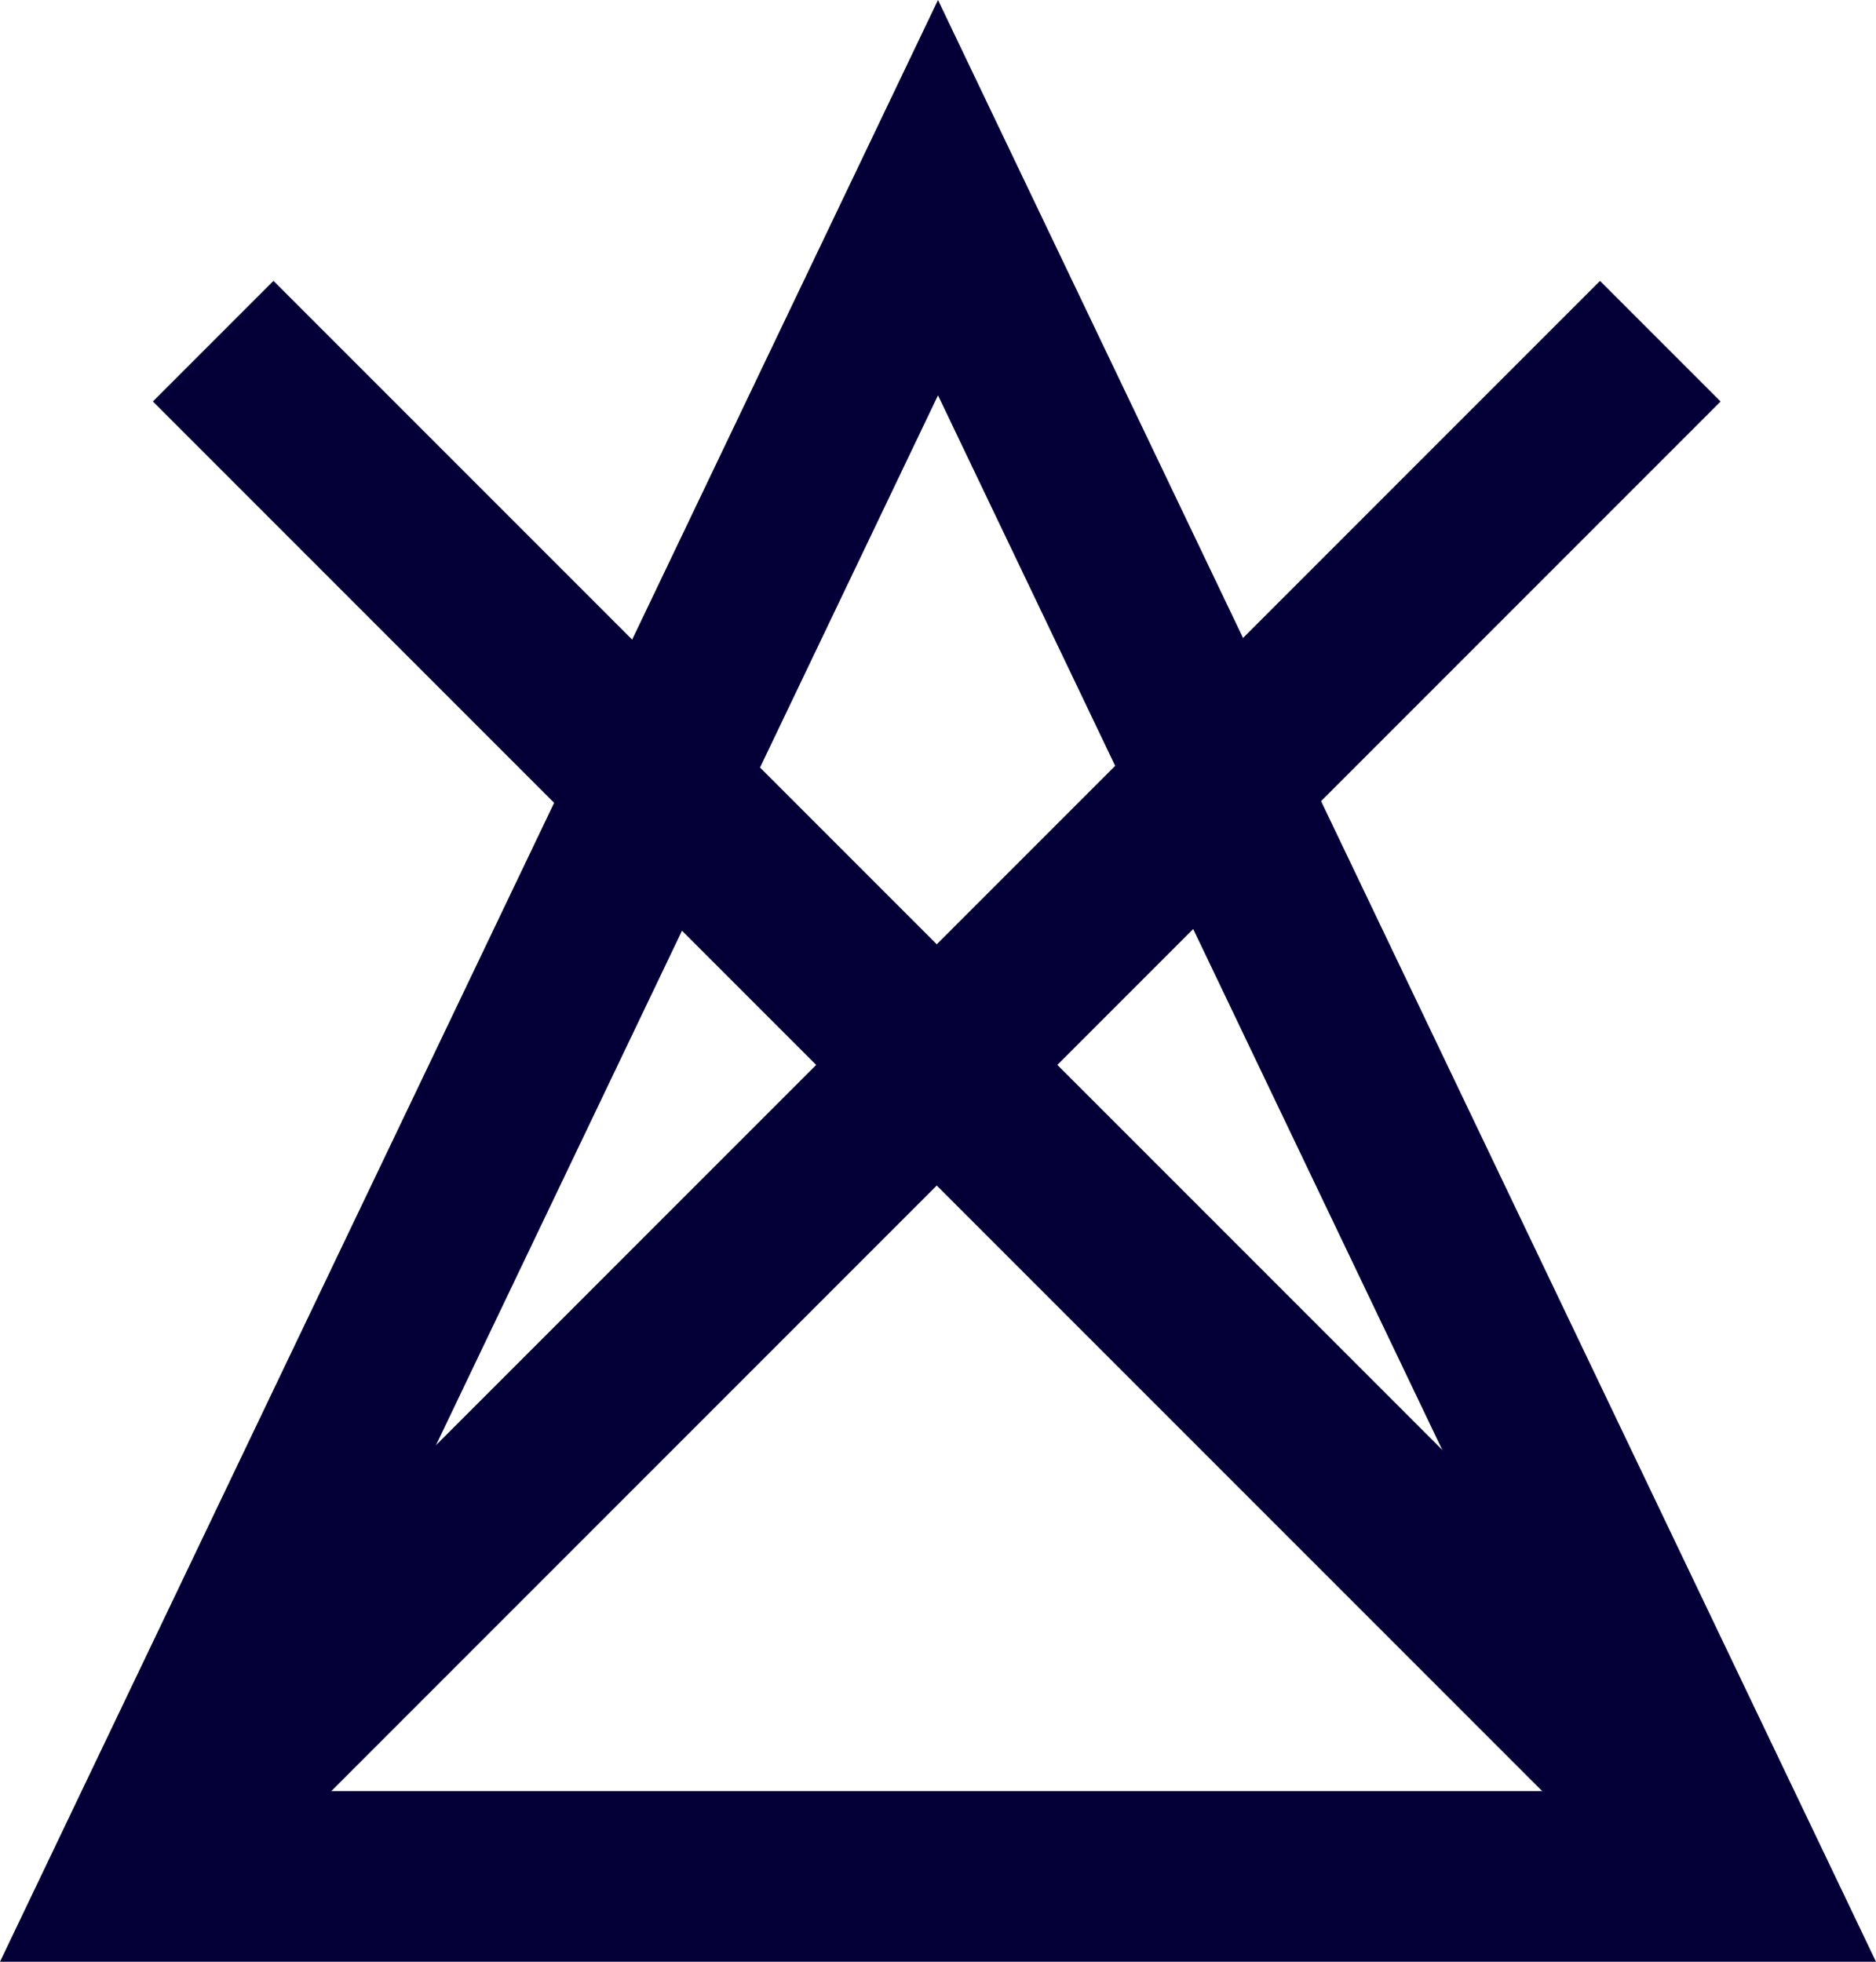
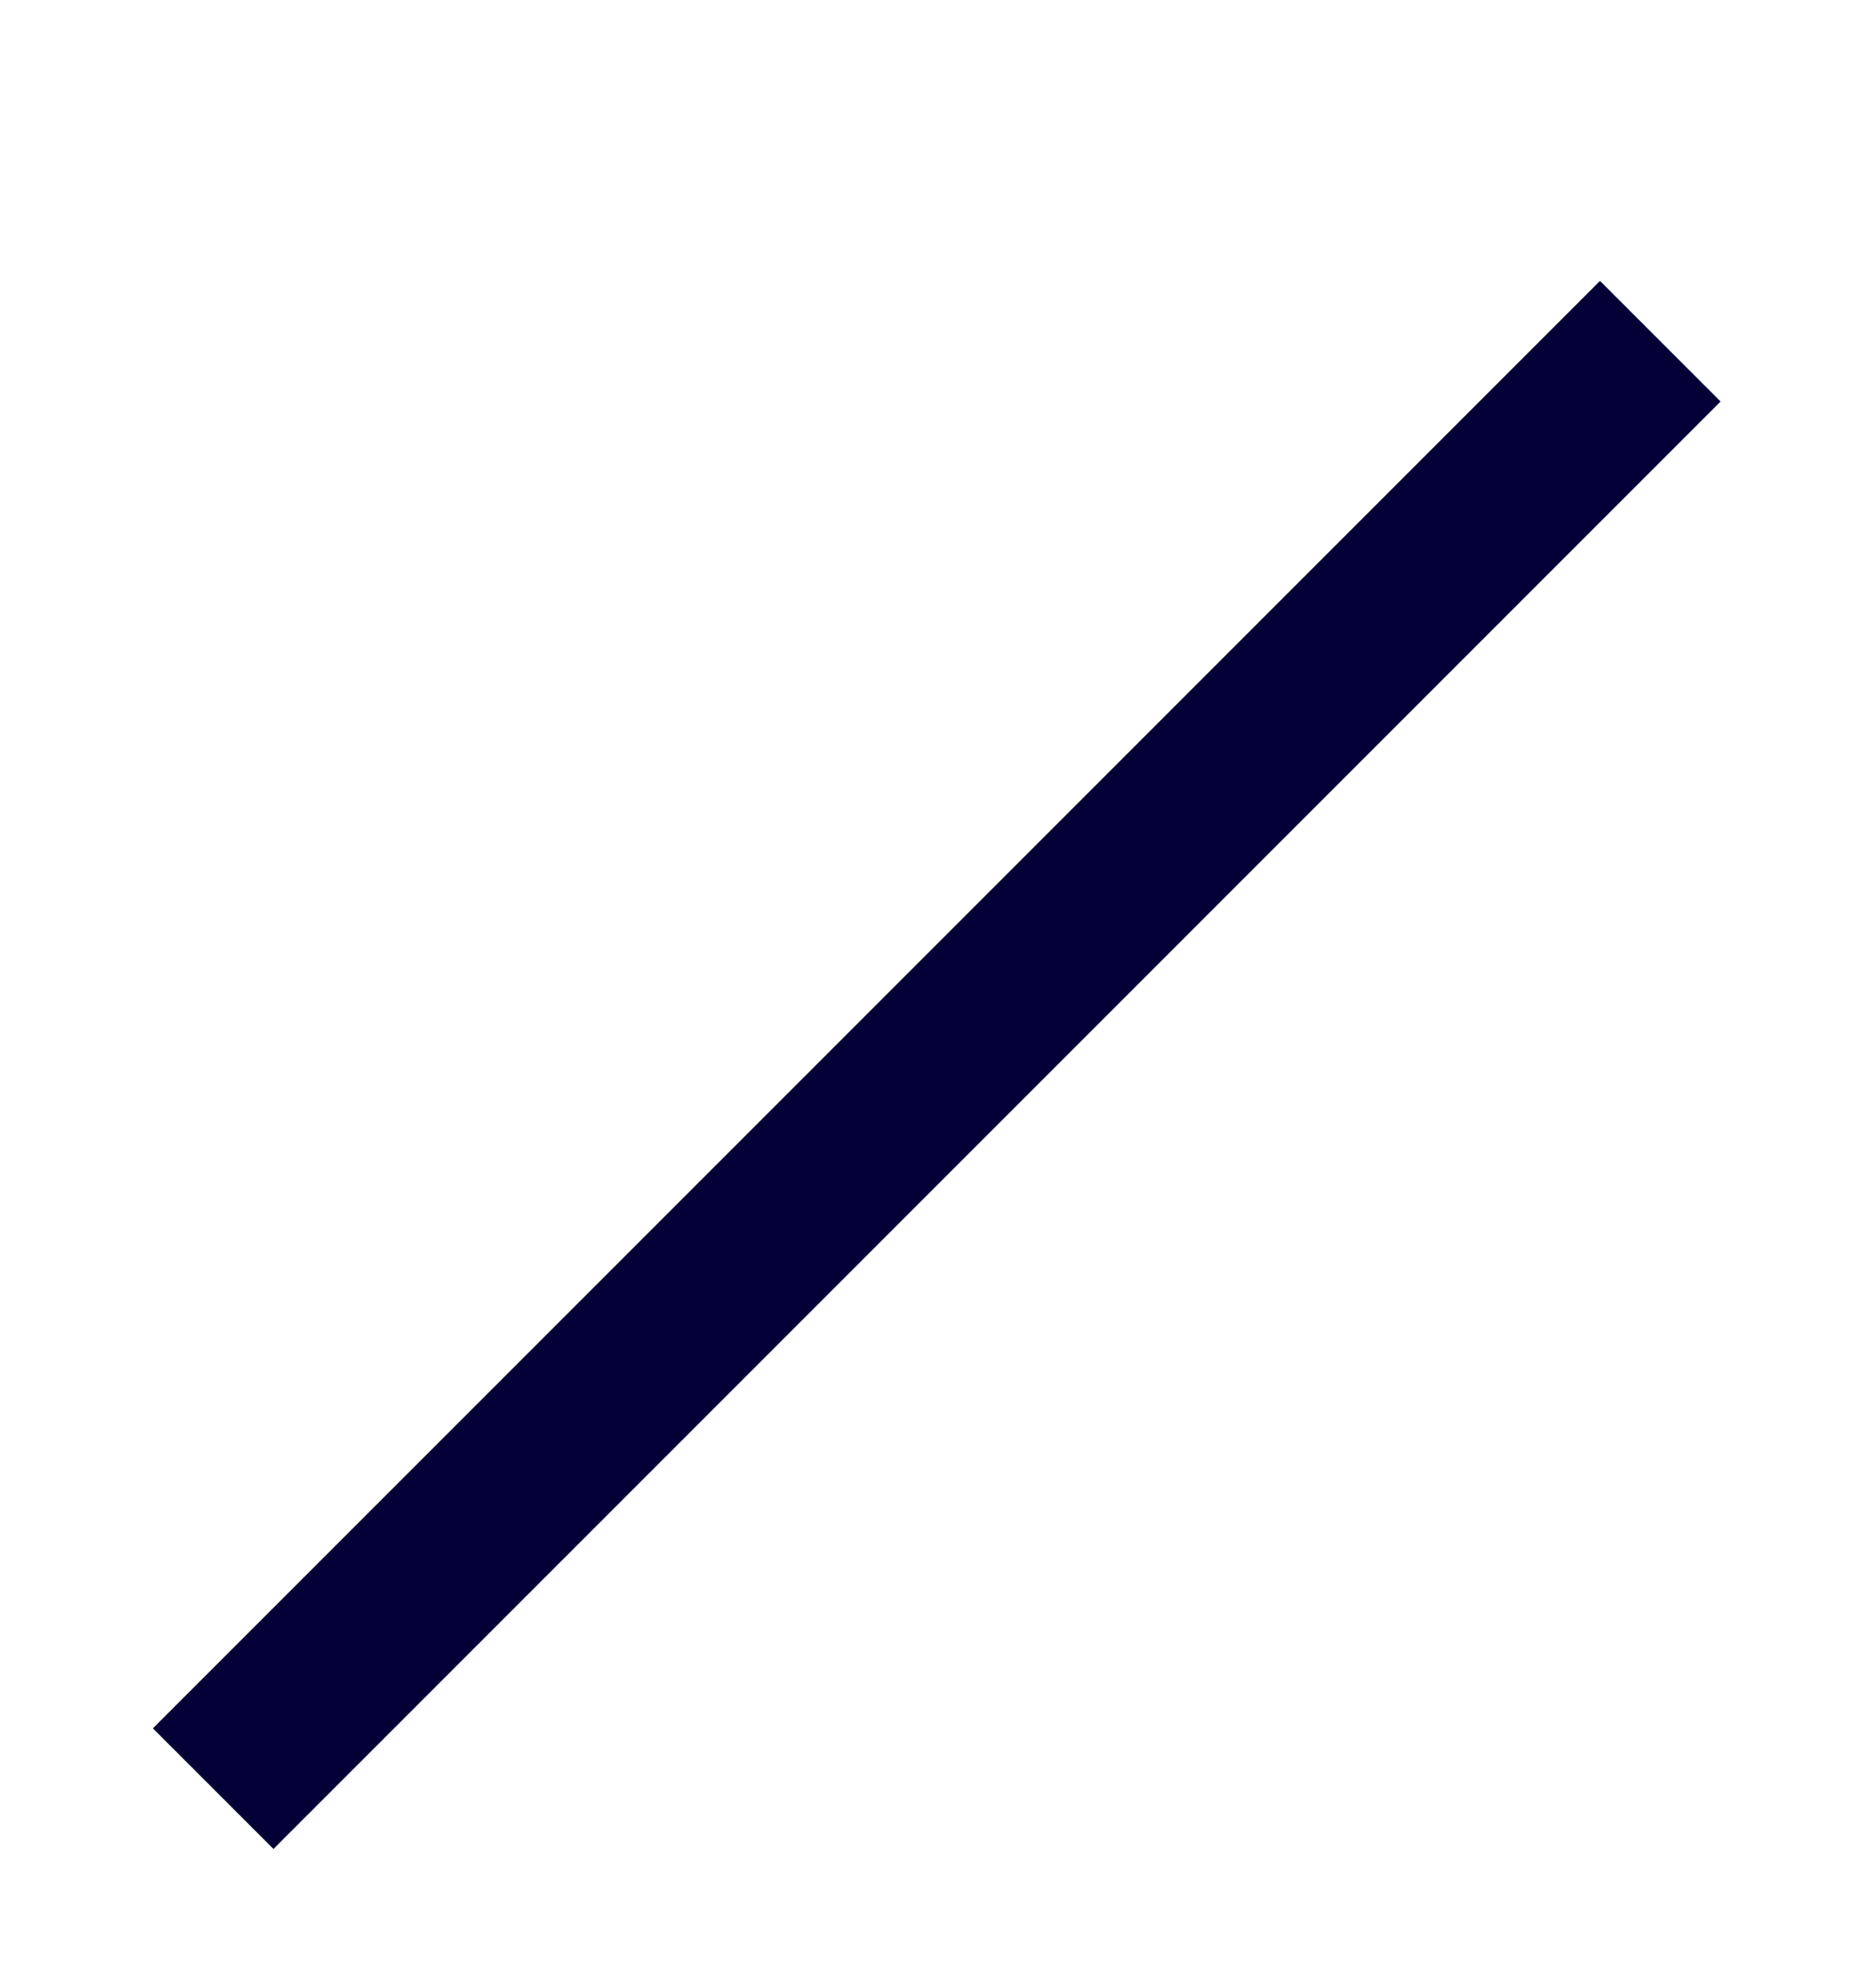
<svg xmlns="http://www.w3.org/2000/svg" id="bla_005_Blanchiment_interdit" data-name="bla_005 Blanchiment interdit" width="22" height="23" viewBox="0 0 22 23">
-   <line id="Ligne_18" data-name="Ligne 18" x2="24" transform="translate(2.5 4) rotate(45)" fill="none" stroke="#040037" stroke-width="2" />
  <line id="Ligne_19" data-name="Ligne 19" x2="24" transform="translate(2.5 20.971) rotate(-45)" fill="none" stroke="#040037" stroke-width="2" />
  <g id="Polygone_2" data-name="Polygone 2" fill="none">
-     <path d="M11,0,22,23H0Z" stroke="none" />
-     <path d="M 11 4.635 L 3.173 21 L 18.827 21 L 11 4.635 M 11 1.9073486328125e-06 L 22 23 L 1.9073486328125e-06 23 L 11 1.9073486328125e-06 Z" stroke="none" fill="#040037" />
+     <path d="M11,0,22,23H0" stroke="none" />
  </g>
</svg>